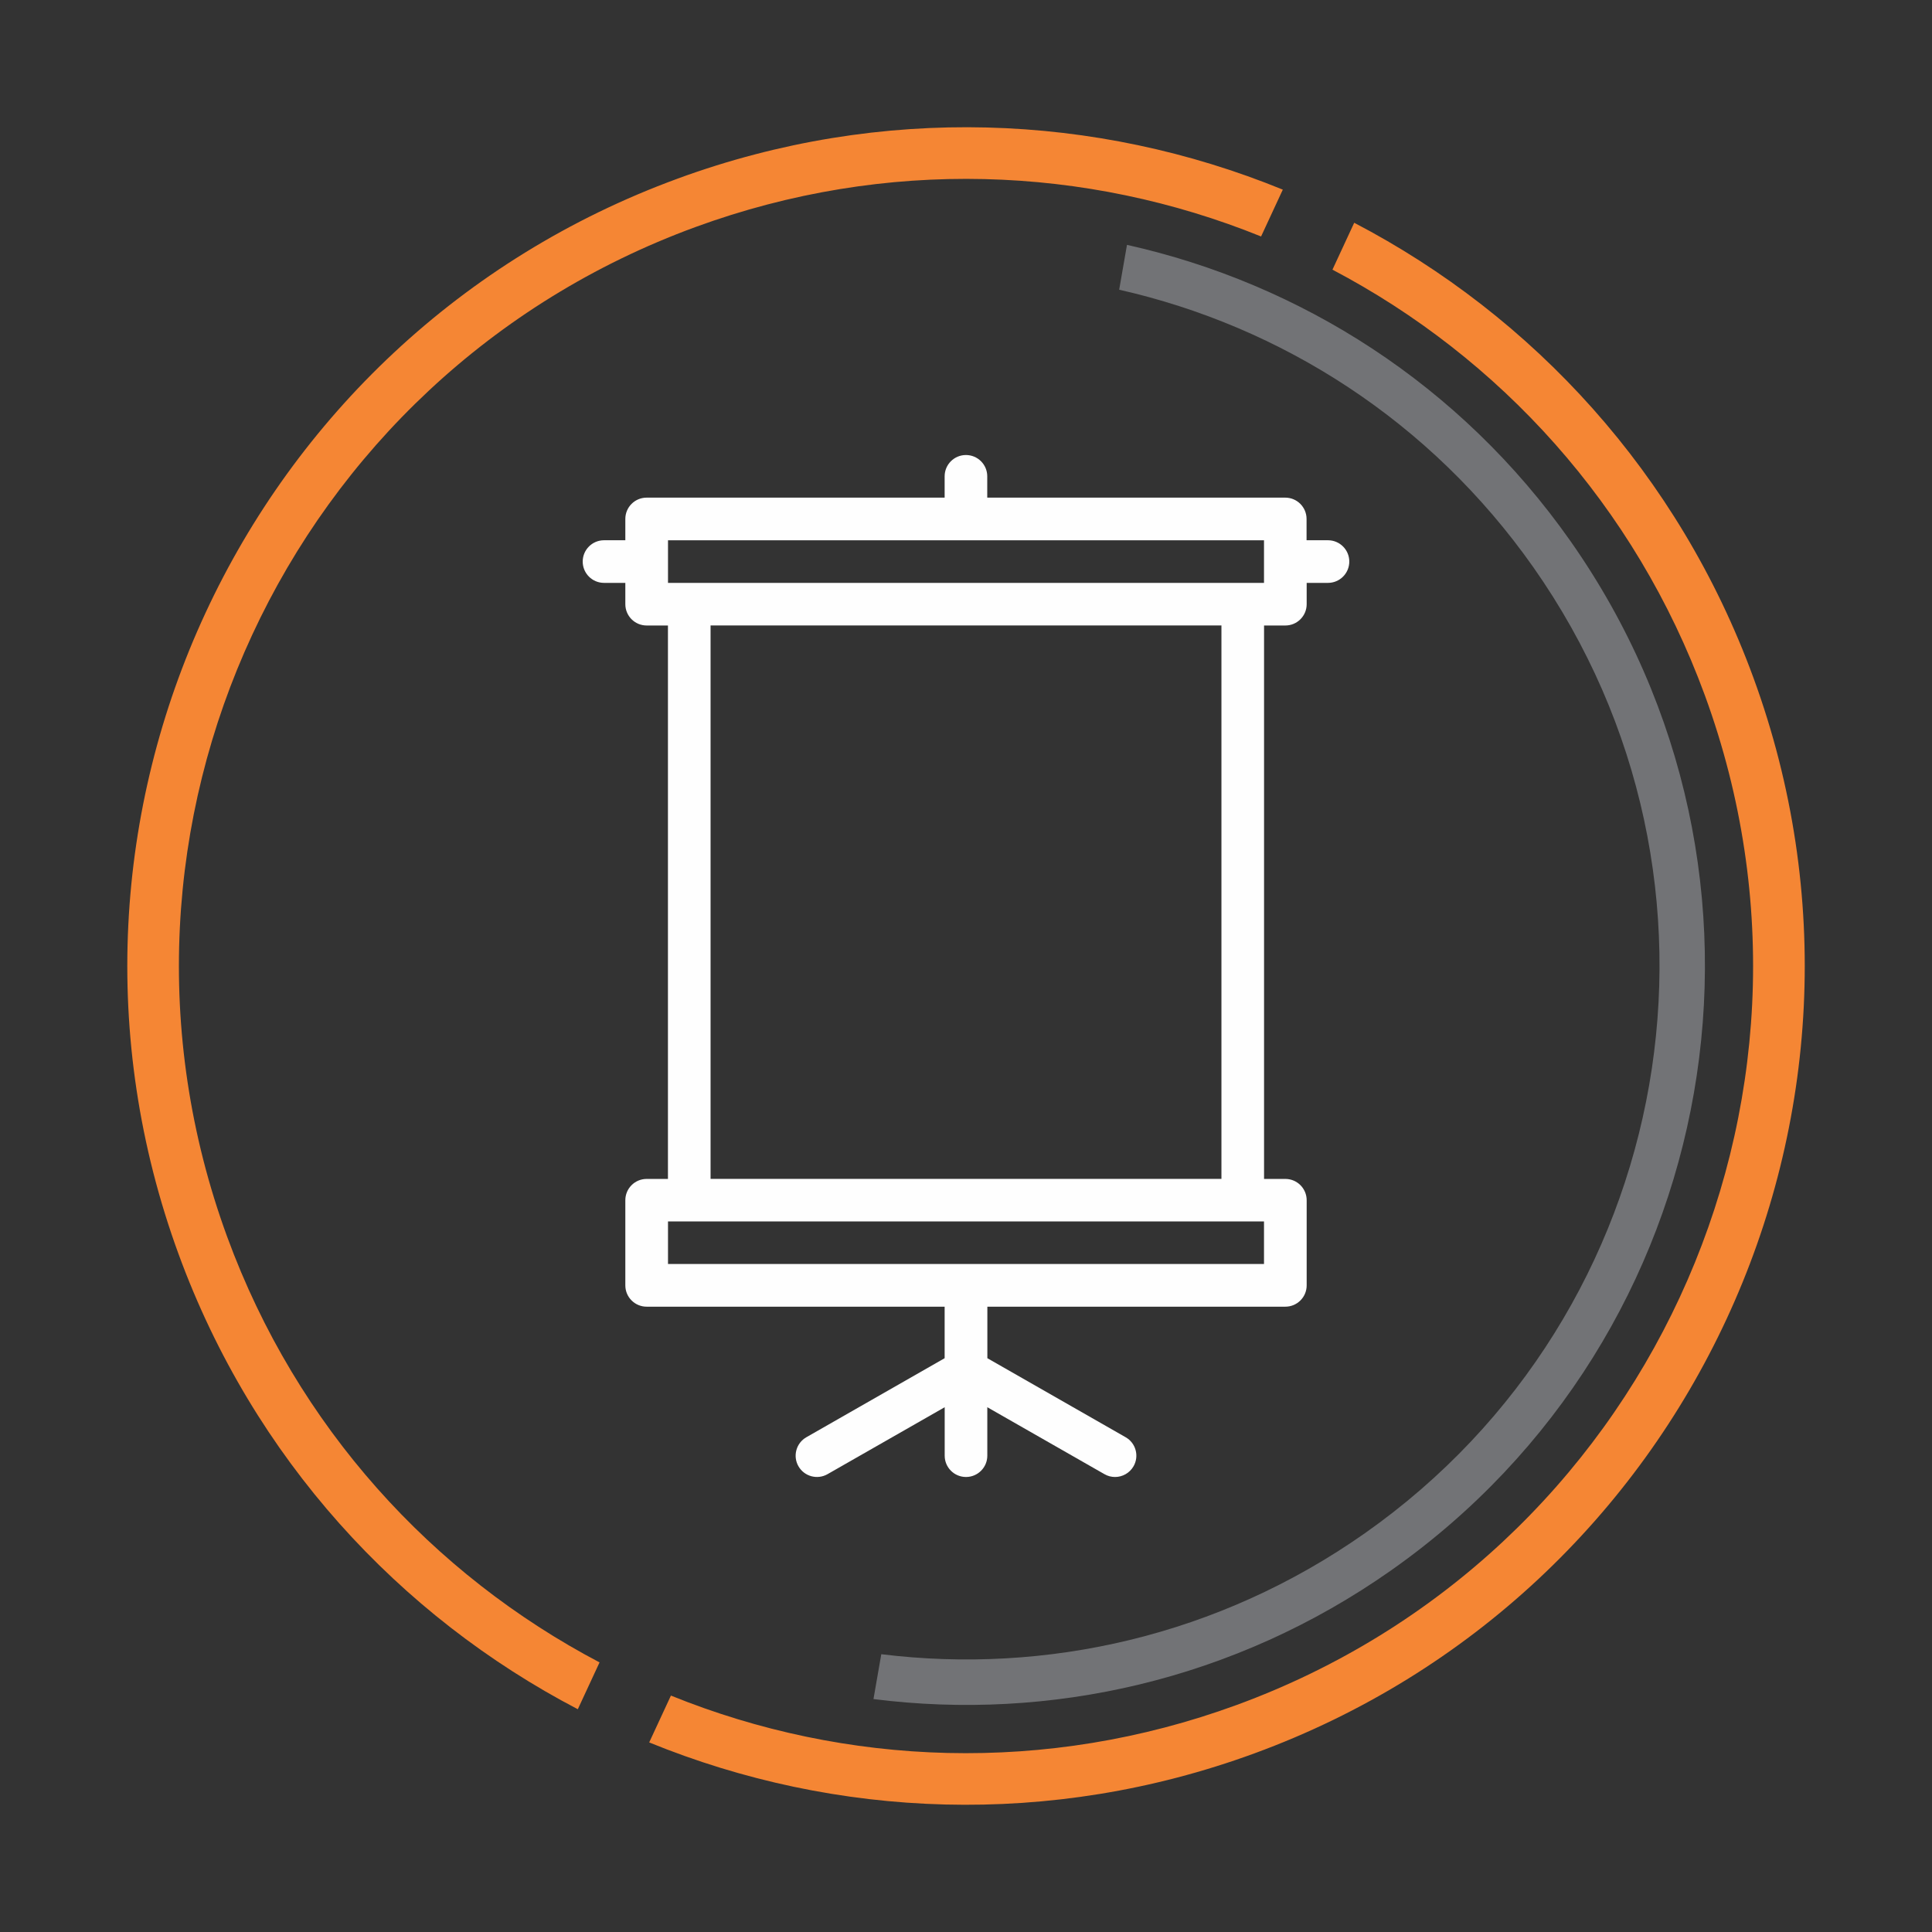
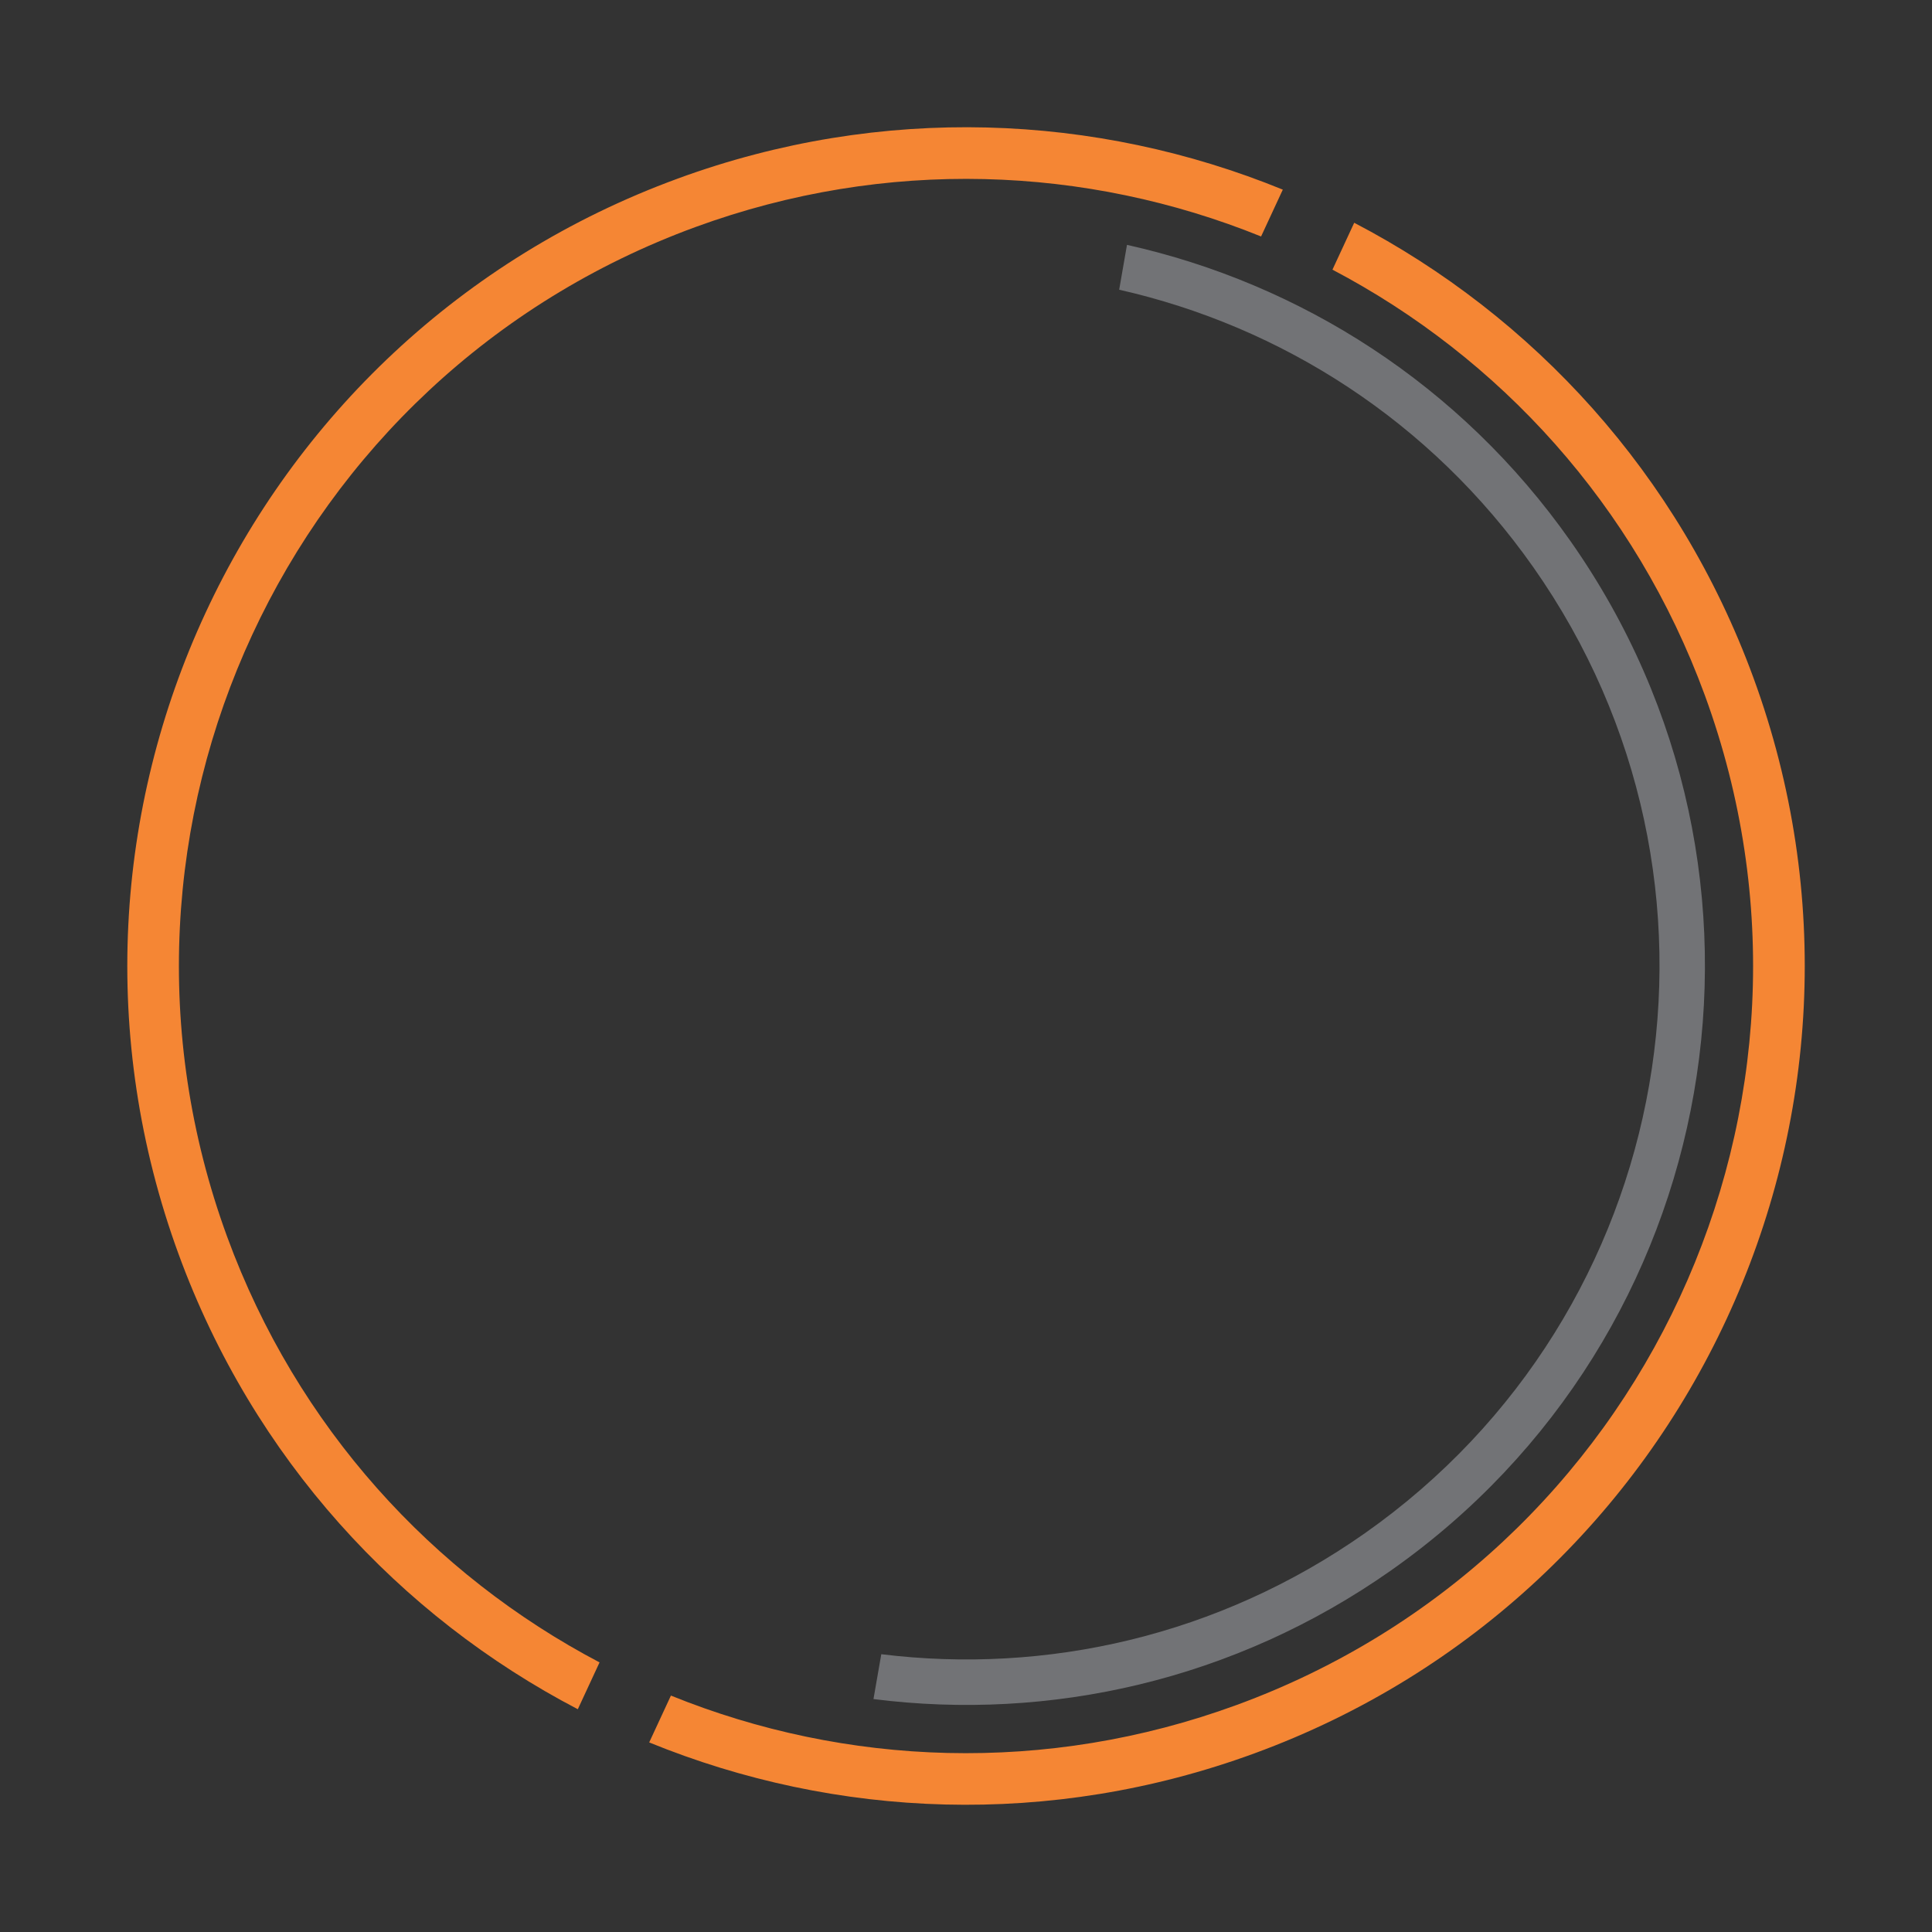
<svg xmlns="http://www.w3.org/2000/svg" xml:space="preserve" width="26.416mm" height="26.416mm" version="1.1" style="shape-rendering:geometricPrecision; text-rendering:geometricPrecision; image-rendering:optimizeQuality; fill-rule:evenodd; clip-rule:evenodd" viewBox="0 0 37084 37084">
  <rect x="0" y="0" width="37084" height="37084" fill="#333333" stroke="none" />
  <defs>
    <style type="text/css">
   
    .fil0 {fill:none}
    .fil1 {fill:#FEFEFE}
    .fil3 {fill:#727376;fill-rule:nonzero}
    .fil2 {fill:#F58634;fill-rule:nonzero}
   
  </style>
  </defs>
  <g id="Camada_x0020_1">
    <rect class="fil0" width="37084" height="37084" />
-     <path class="fil1" d="M25488 10370l-409 0 0 -409c0,-226 -183,-409 -409,-409l-5720 0 0 -409c0,-226 -183,-409 -409,-409 -226,0 -409,183 -409,409l0 409 -5720 0c-226,0 -409,183 -409,409l0 409 -409 0c-226,0 -409,183 -409,409 0,226 183,409 409,409l409 0 0 409c0,226 183,409 409,409l409 0 0 10623 -409 0c-226,0 -409,183 -409,409l0 1634c0,226 183,409 409,409l5720 0 0 989 -2654 1517c-196,112 -264,362 -152,557 113,197 363,263 558,152l2249 -1285 0 930c0,226 183,409 409,409 226,0 409,-183 409,-409l0 -930 2249 1285c64,37 133,54 203,54 141,0 279,-74 355,-206 112,-196 44,-446 -152,-557l-2654 -1517 0 -989 5720 0c226,0 409,-183 409,-409l0 -1634c0,-226 -183,-409 -409,-409l-409 0 0 -10623 409 0c226,0 409,-183 409,-409l0 -409 409 0c226,0 409,-183 409,-409 0,-226 -183,-409 -409,-409zm-1226 13892l-11440 0 0 -817 11440 0 0 817 0 0zm-10623 -1634l0 -10623 9806 0 0 10623 -9806 0 0 0zm10623 -11440l-11440 0 0 -817 11440 0 0 817 0 0z" />
    <g id="_1959170548960">
      <path class="fil2" d="M13008 3428c3918,-1435 8034,-1251 11615,212l-417 899c-3350,-1356 -7196,-1521 -10857,-181 -3917,1434 -6882,4320 -8508,7827 -1627,3506 -1916,7634 -482,11551 1341,3661 3950,6491 7149,8173l-417 899c-3429,-1790 -6227,-4813 -7662,-8732 -1528,-4173 -1220,-8572 514,-12308 1733,-3737 4893,-6812 9066,-8340zm12986 848c3429,1790 6227,4814 7662,8732 1528,4173 1220,8572 -514,12308 -1733,3736 -4893,6812 -9066,8340 -3918,1435 -8034,1251 -11615,-211l417 -899c3350,1356 7195,1521 10857,181 3917,-1434 6882,-4320 8508,-7827 1627,-3506 1916,-7634 482,-11551 -1341,-3661 -3950,-6491 -7149,-8173l417 -899z" />
      <path class="fil3" d="M21631 4700c3326,742 6398,2677 8513,5685 2252,3204 2993,7017 2370,10593 -623,3576 -2611,6914 -5814,9166 -3008,2115 -6553,2897 -9934,2469l150 -861c3160,390 6471,-346 9282,-2322 3007,-2114 4872,-5247 5457,-8602 585,-3355 -110,-6934 -2224,-9941 -1976,-2810 -4843,-4624 -7949,-5326l150 -861z" />
    </g>
  </g>
</svg>